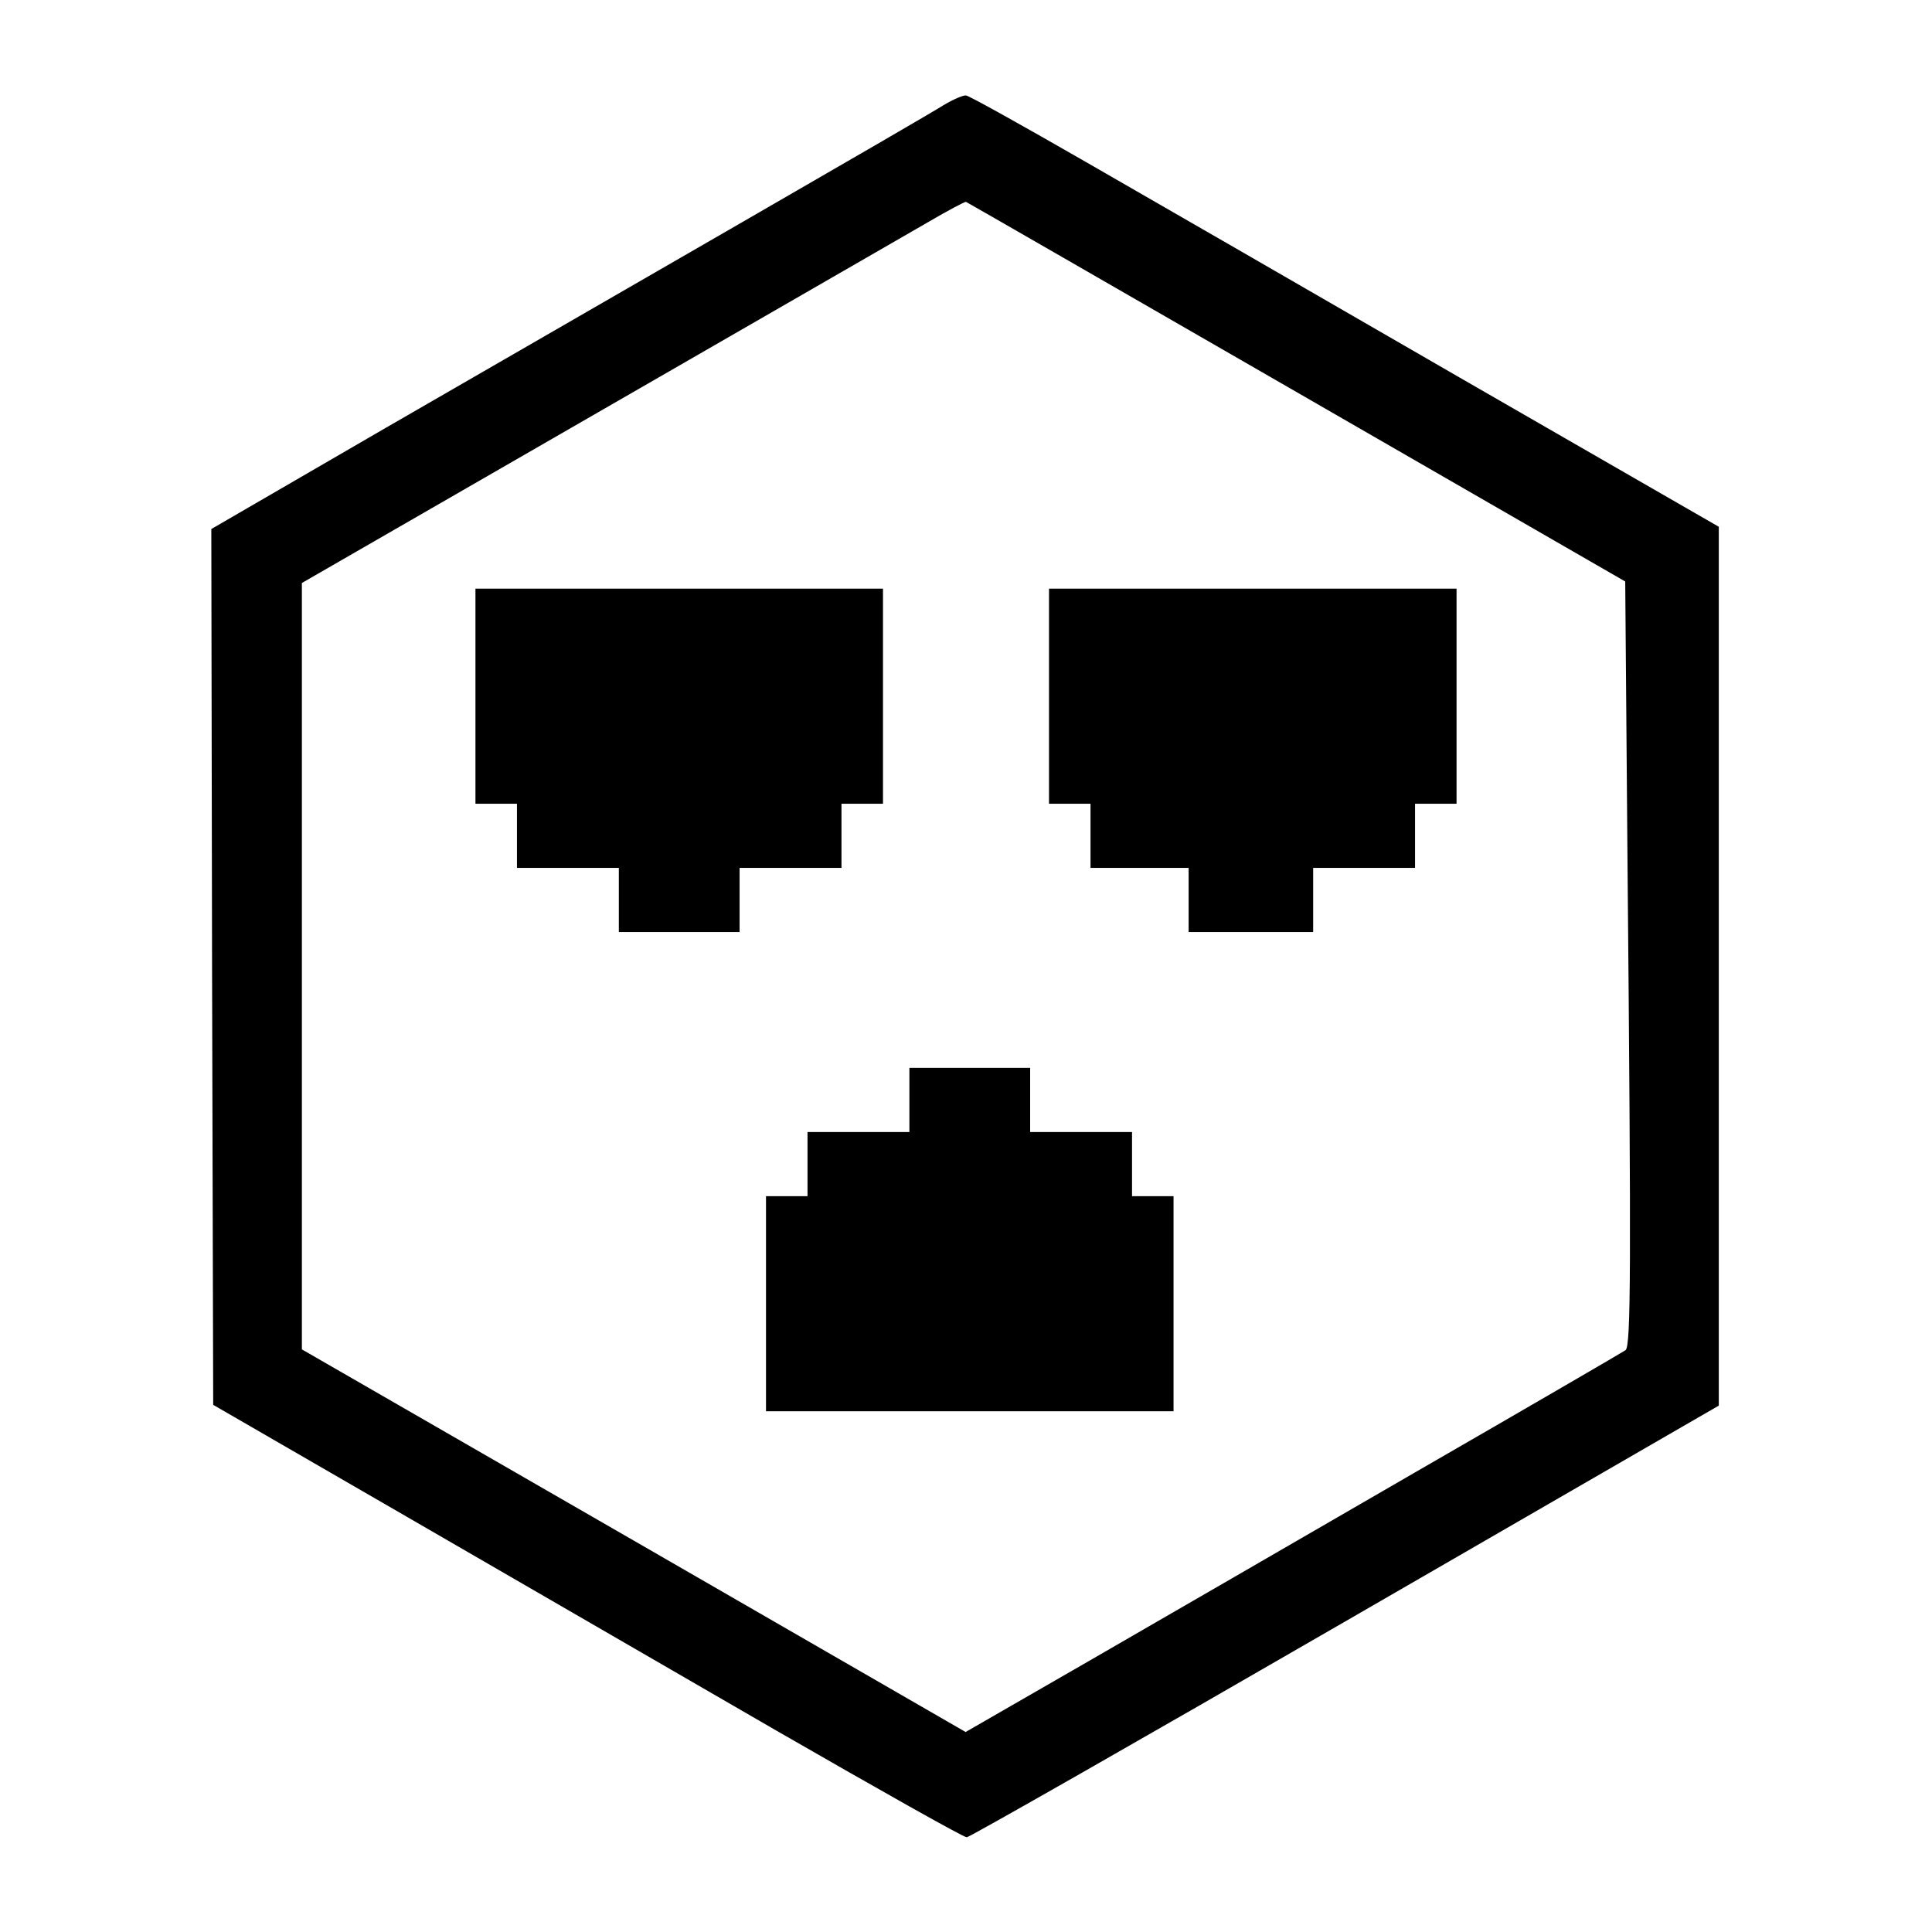
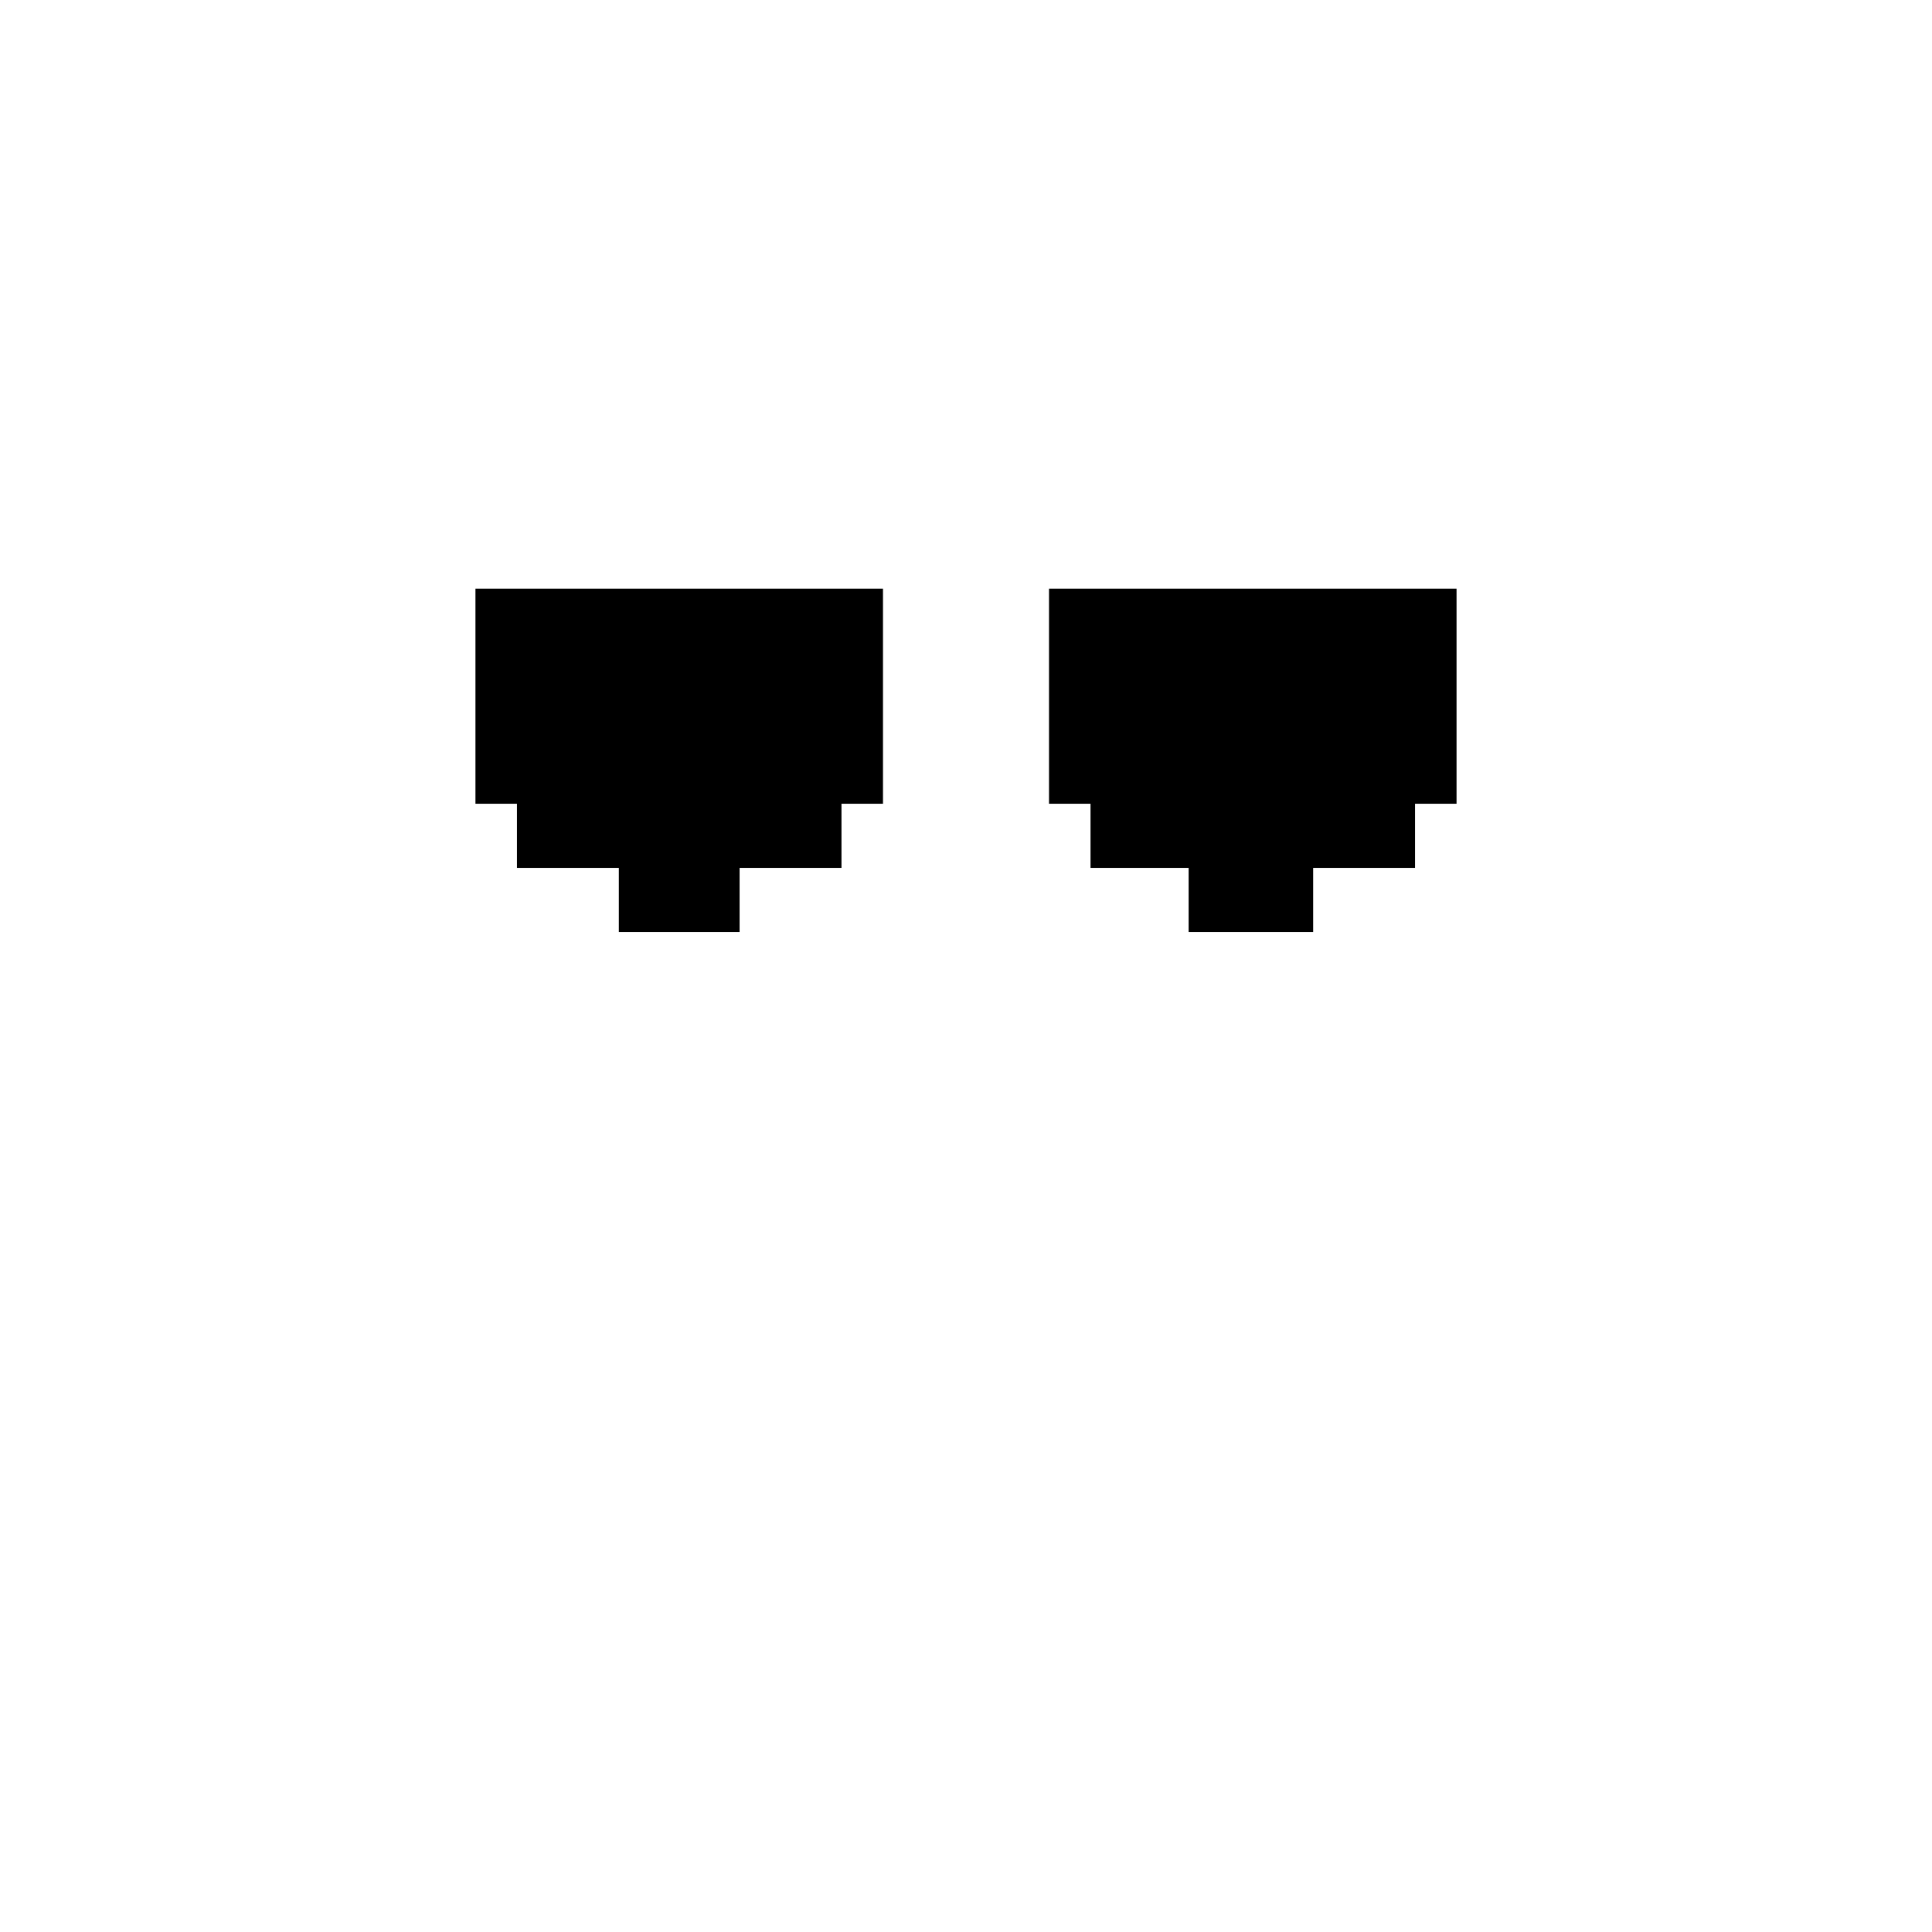
<svg xmlns="http://www.w3.org/2000/svg" version="1.0" width="512pt" height="512pt" viewBox="0 0 512 512" preserveAspectRatio="xMidYMid meet">
  <g transform="translate(0,512) scale(0.1,-0.1)" fill="#000000" stroke="none">
-     <path d="M2500 4841 c-25 -16 -263 -154 -530 -308 -267 -154 -693 -400 -948 -547 l-462 -268 2 -1160 3 -1161 500 -289 c275 -159 721 -417 992 -574 271 -156 498 -284 505 -283 7 0 458 257 1003 572 l990 572 0 1165 0 1164 -686 395 c-377 218 -823 475 -990 571 -167 96 -310 176 -319 177 -8 1 -35 -11 -60 -26z m936 -760 l871 -502 6 -736 c10 -1093 9 -1289 -5 -1301 -7 -5 -258 -151 -558 -324 -300 -174 -690 -399 -868 -502 l-323 -186 -879 507 -880 507 0 1016 0 1015 781 450 c430 248 825 475 878 506 53 31 98 55 101 54 3 -1 397 -228 876 -504z" />
    <path d="M1260 3275 l0 -285 55 0 55 0 0 -85 0 -85 135 0 135 0 0 -85 0 -85 160 0 160 0 0 85 0 85 135 0 135 0 0 85 0 85 55 0 55 0 0 285 0 285 -540 0 -540 0 0 -285z" />
    <path d="M2780 3275 l0 -285 55 0 55 0 0 -85 0 -85 130 0 130 0 0 -85 0 -85 165 0 165 0 0 85 0 85 135 0 135 0 0 85 0 85 55 0 55 0 0 285 0 285 -540 0 -540 0 0 -285z" />
-     <path d="M2410 2205 l0 -85 -135 0 -135 0 0 -85 0 -85 -55 0 -55 0 0 -285 0 -285 540 0 540 0 0 285 0 285 -55 0 -55 0 0 85 0 85 -135 0 -135 0 0 85 0 85 -160 0 -160 0 0 -85z" />
  </g>
</svg>